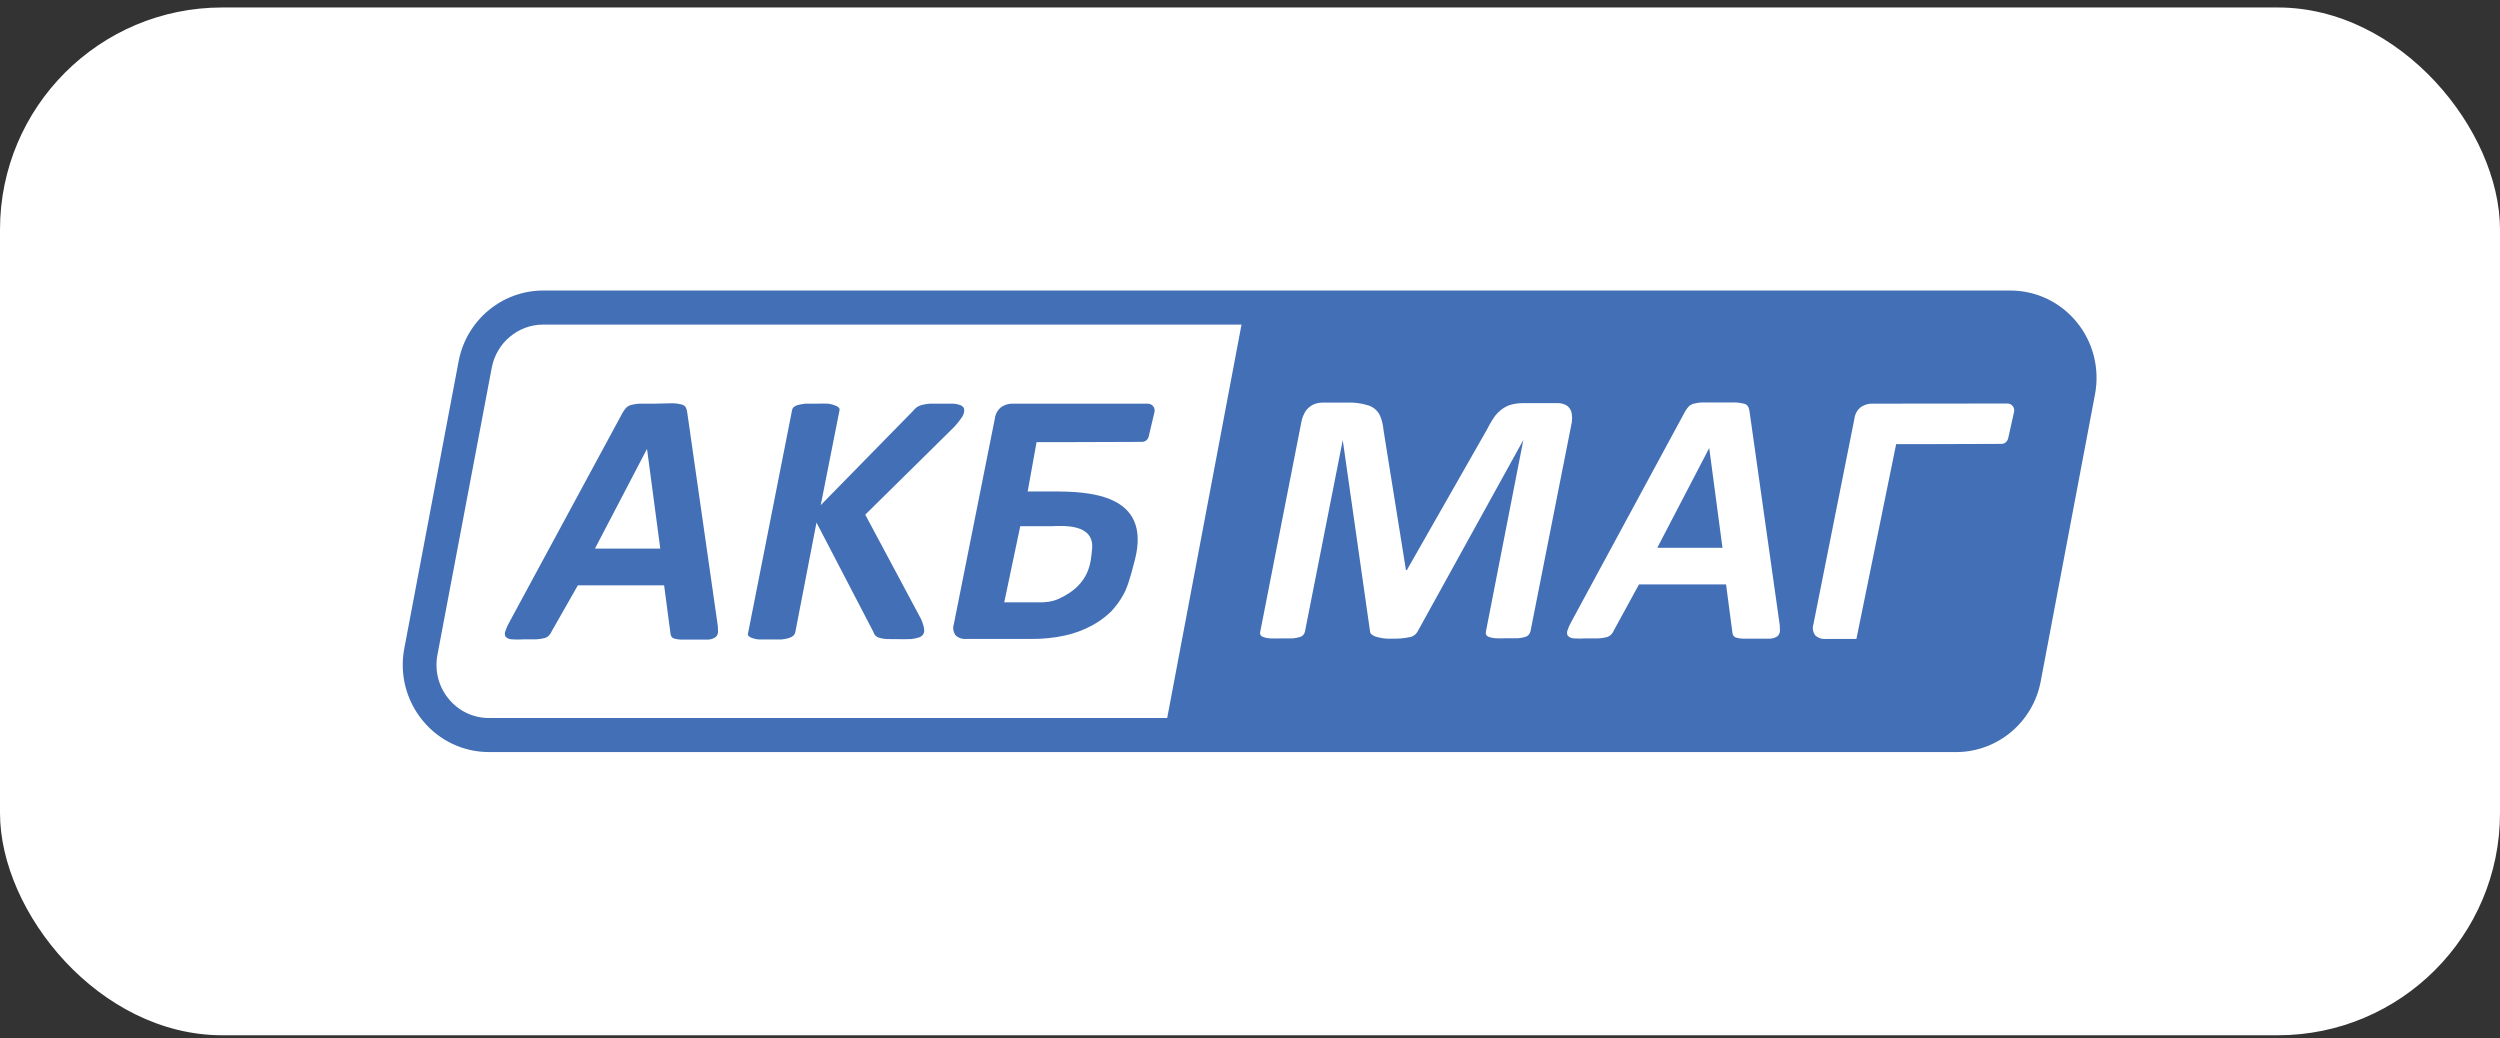
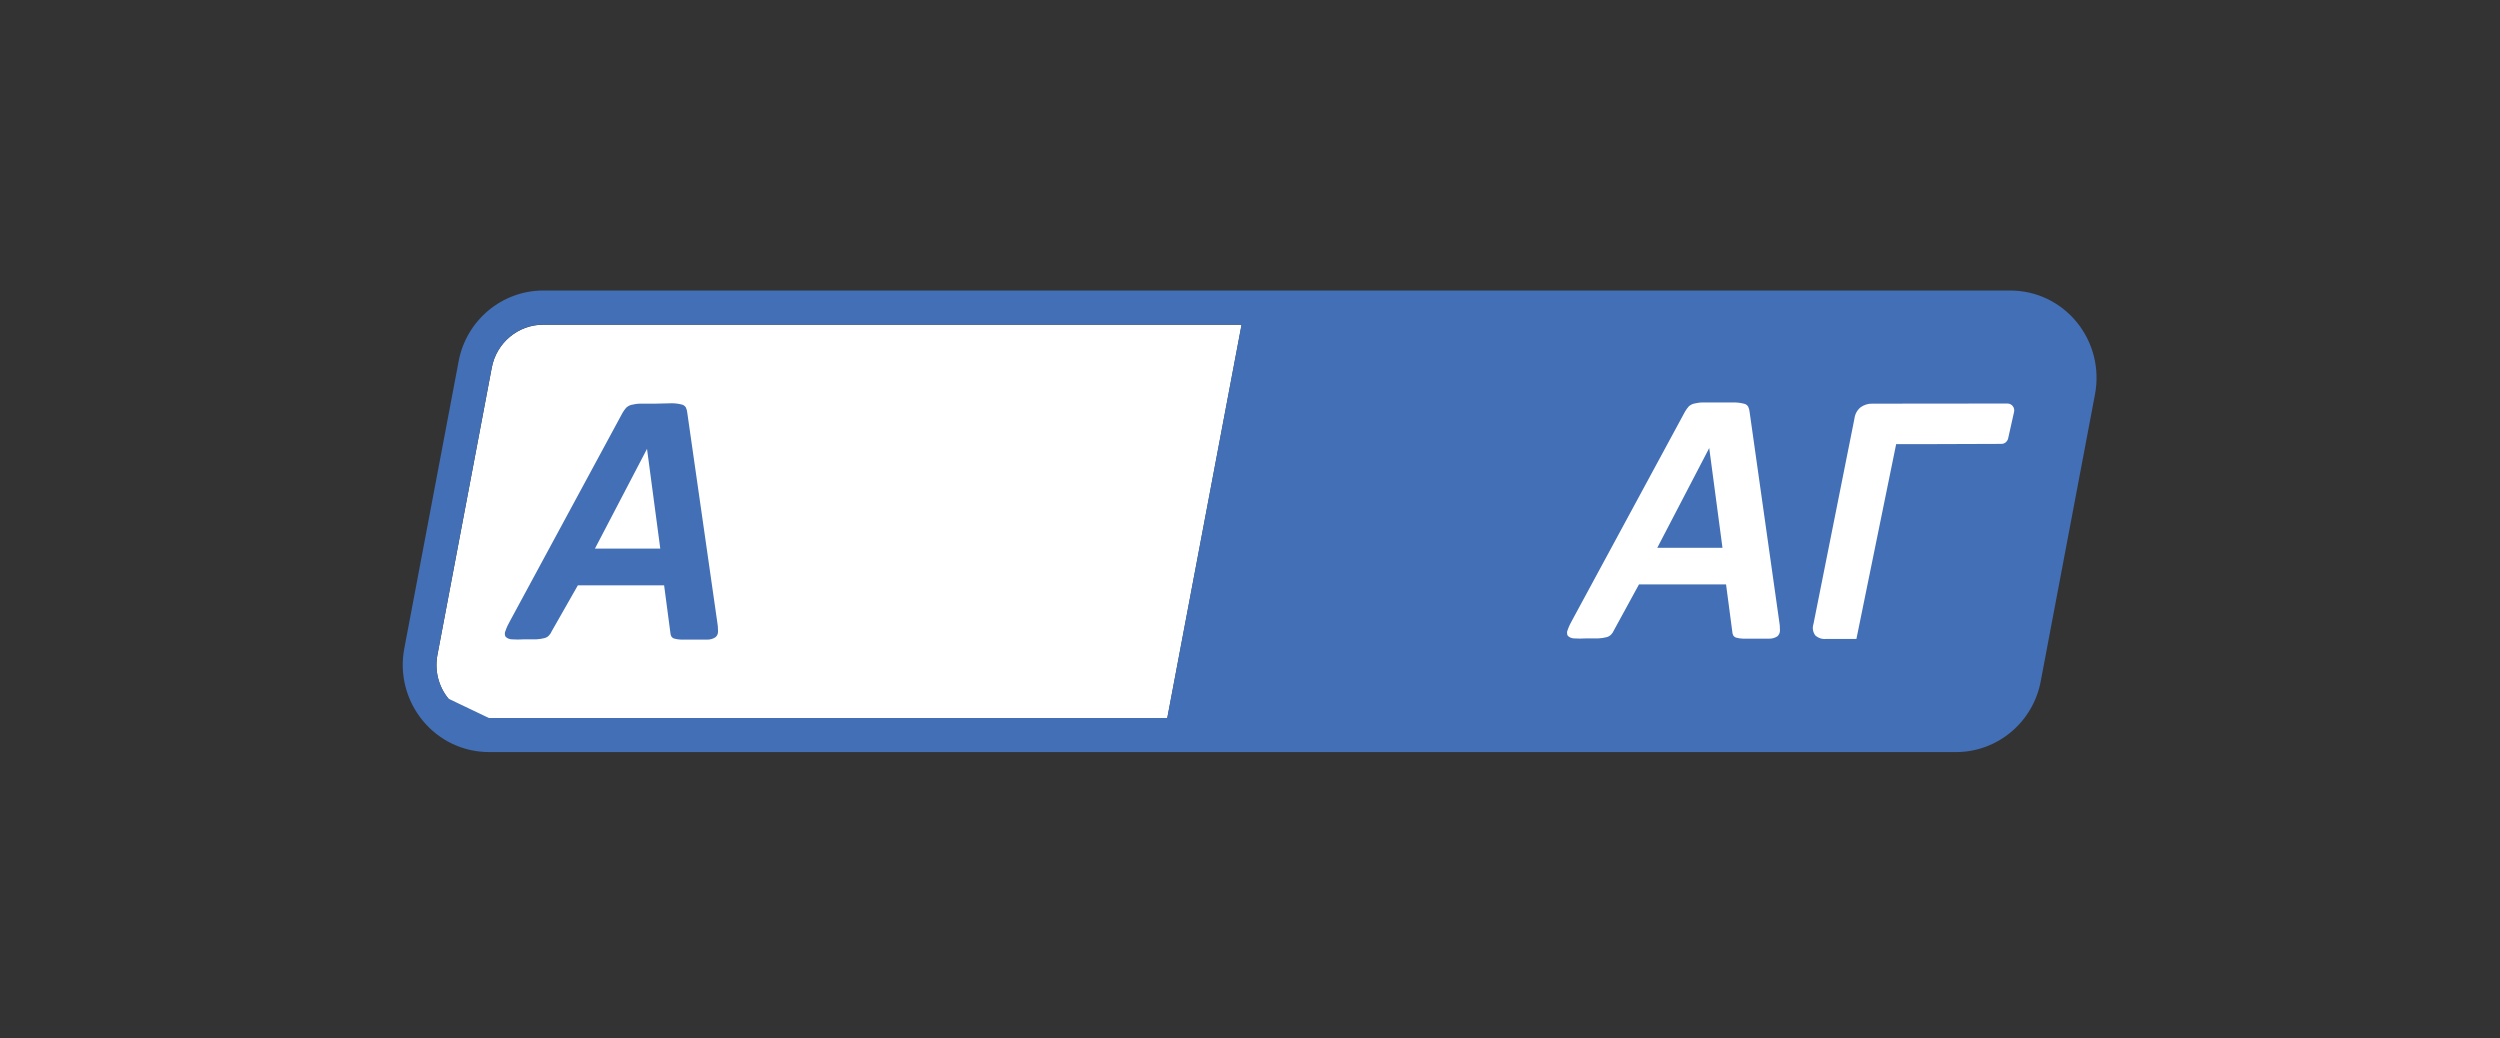
<svg xmlns="http://www.w3.org/2000/svg" width="260" height="108" viewBox="0 0 260 108" fill="none">
  <rect x="0" y="0" width="260" height="108" fill="#333333" stroke="none" />
-   <rect y="0.778" width="260" height="106.889" rx="23.111" fill="white" />
  <g clip-path="url(#clip0_555_4581)">
    <path d="M51.141 38.259L45.492 68.122C45.188 69.753 45.602 71.412 46.649 72.681C47.696 73.95 49.226 74.689 50.865 74.689H121.401L129.131 33.769H56.515C53.883 33.769 51.623 35.651 51.141 38.259Z" fill="white" />
-     <path d="M215.983 33.505C214.274 31.413 211.752 30.214 209.065 30.214H56.502C52.203 30.214 48.496 33.309 47.697 37.576L42.047 67.439C41.538 70.102 42.24 72.835 43.949 74.926C45.658 77.017 48.179 78.216 50.866 78.216H203.43C207.729 78.216 211.435 75.121 212.235 70.855L217.884 40.991C218.38 38.328 217.691 35.596 215.983 33.505ZM46.65 72.667C45.602 71.399 45.189 69.726 45.492 68.108L51.142 38.245C51.638 35.638 53.884 33.756 56.502 33.756H129.118L121.388 74.675H50.852C49.227 74.675 47.683 73.95 46.65 72.667Z" fill="#426FB5" />
+     <path d="M215.983 33.505C214.274 31.413 211.752 30.214 209.065 30.214H56.502C52.203 30.214 48.496 33.309 47.697 37.576L42.047 67.439C41.538 70.102 42.24 72.835 43.949 74.926C45.658 77.017 48.179 78.216 50.866 78.216H203.43C207.729 78.216 211.435 75.121 212.235 70.855L217.884 40.991C218.38 38.328 217.691 35.596 215.983 33.505ZM46.65 72.667C45.602 71.399 45.189 69.726 45.492 68.108L51.142 38.245C51.638 35.638 53.884 33.756 56.502 33.756H129.118L121.388 74.675H50.852Z" fill="#426FB5" />
    <path d="M52.574 65.599C52.478 65.794 52.478 66.017 52.574 66.212C52.74 66.38 52.96 66.477 53.208 66.491C53.635 66.519 54.062 66.519 54.49 66.491C55.027 66.491 55.454 66.491 55.771 66.491C56.06 66.477 56.336 66.435 56.612 66.366C56.791 66.324 56.97 66.226 57.094 66.087C57.218 65.961 57.314 65.808 57.383 65.641L60.098 60.873H69.068L69.716 65.78C69.716 65.919 69.757 66.073 69.826 66.198C69.909 66.31 70.019 66.394 70.157 66.421C70.377 66.477 70.611 66.519 70.846 66.519H72.003C72.664 66.519 73.202 66.519 73.588 66.519C73.877 66.519 74.166 66.435 74.414 66.268C74.594 66.115 74.676 65.906 74.676 65.668C74.676 65.306 74.649 64.944 74.58 64.595L71.479 42.943C71.466 42.748 71.41 42.553 71.328 42.372C71.218 42.204 71.052 42.093 70.873 42.065C70.542 41.981 70.212 41.94 69.867 41.94L68.131 41.981H66.588C66.271 41.981 65.954 42.037 65.651 42.107C65.458 42.163 65.279 42.26 65.127 42.4C64.989 42.553 64.865 42.734 64.755 42.915L53.057 64.553C52.864 64.888 52.698 65.236 52.574 65.599ZM67.29 46.68L68.668 57.052H61.875L67.29 46.68Z" fill="#426FB5" />
-     <path d="M78.204 66.351C78.439 66.435 78.673 66.491 78.921 66.505C79.224 66.505 80.974 66.505 81.277 66.505C81.539 66.477 81.801 66.435 82.063 66.351C82.228 66.296 82.393 66.212 82.517 66.1C82.614 66.003 82.683 65.891 82.71 65.752L84.915 54.347L90.799 65.654C90.84 65.794 90.909 65.933 91.005 66.058C91.116 66.184 91.253 66.268 91.419 66.323C91.667 66.393 91.929 66.449 92.19 66.463C92.521 66.463 94.326 66.491 94.753 66.463C95.029 66.435 95.305 66.379 95.566 66.296C95.732 66.24 95.883 66.142 95.993 66.003C96.076 65.877 96.118 65.724 96.118 65.557C96.118 65.389 96.09 65.222 96.035 65.069C95.98 64.846 95.897 64.636 95.814 64.427L89.986 53.525L99.245 44.393C99.535 44.086 99.796 43.752 100.031 43.403C100.182 43.194 100.265 42.943 100.279 42.692C100.279 42.566 100.251 42.441 100.182 42.343C100.072 42.232 99.948 42.148 99.81 42.106C99.576 42.037 99.328 41.981 99.08 41.981C98.763 41.981 96.889 41.981 96.682 41.981C96.407 42.009 96.131 42.051 95.856 42.12C95.663 42.176 95.47 42.26 95.305 42.385C95.153 42.511 95.029 42.636 94.905 42.789L85.356 52.535L87.285 42.789C87.326 42.678 87.326 42.553 87.285 42.441C87.189 42.33 87.064 42.246 86.927 42.204C86.679 42.093 86.417 42.023 86.141 41.981C85.755 41.967 85.37 41.967 84.97 41.981C84.488 41.981 84.088 41.981 83.771 41.981C83.51 42.009 83.248 42.051 82.986 42.12C82.82 42.162 82.655 42.246 82.531 42.357C82.435 42.455 82.38 42.58 82.366 42.706L77.819 65.752C77.764 65.863 77.764 65.989 77.819 66.1C77.929 66.226 78.067 66.309 78.204 66.351Z" fill="#426FB5" />
-     <path d="M105.308 41.981C104.881 41.968 104.467 42.107 104.123 42.344C103.751 42.637 103.517 43.069 103.462 43.543L99.204 64.888C99.066 65.292 99.135 65.724 99.383 66.073C99.686 66.352 100.086 66.491 100.499 66.449H107.182C108.394 66.463 109.593 66.352 110.778 66.087C111.729 65.878 112.638 65.543 113.507 65.083C114.251 64.693 114.94 64.191 115.546 63.605C116.042 63.075 116.483 62.49 116.827 61.849C117.172 61.249 117.461 60.441 118.026 58.238C119.804 51.309 113.135 51.113 109.566 51.113H106.879L107.802 45.983H110.434C110.64 45.983 116.855 45.955 118.77 45.955C119.101 45.955 119.377 45.732 119.459 45.411L120.065 42.86C120.176 42.414 119.831 41.981 119.377 41.981H105.308ZM109.373 54.724C110.489 54.696 113.865 54.404 113.575 57.136C113.438 58.349 113.438 60.761 110.131 62.267C109.442 62.587 108.656 62.671 107.898 62.643H104.44L106.107 54.724H109.373Z" fill="#426FB5" />
    <path d="M194.706 41.981C194.279 41.967 193.866 42.107 193.521 42.344C193.149 42.636 192.915 43.069 192.86 43.543L188.602 64.888C188.464 65.292 188.533 65.724 188.781 66.073C189.084 66.352 189.484 66.491 189.897 66.449H193.067L197.2 46.192H199.832C200.039 46.192 206.24 46.164 208.155 46.164C208.486 46.164 208.761 45.927 208.844 45.606L209.464 42.832C209.56 42.386 209.23 41.967 208.775 41.967L194.706 41.981Z" fill="white" />
-     <path d="M131.406 66.254C131.626 66.338 131.86 66.379 132.095 66.393C132.48 66.407 132.866 66.407 133.252 66.393C133.721 66.393 134.106 66.393 134.423 66.393C134.671 66.379 134.919 66.324 135.167 66.254C135.319 66.212 135.457 66.129 135.567 66.003C135.65 65.905 135.691 65.794 135.719 65.668L139.646 45.773L142.484 65.668C142.484 65.877 142.677 66.059 143.035 66.198C143.6 66.379 144.193 66.449 144.771 66.421C145.378 66.435 145.998 66.393 146.59 66.268C146.962 66.212 147.279 65.975 147.458 65.627L158.427 45.759L154.541 65.654C154.513 65.766 154.513 65.877 154.541 65.989C154.61 66.115 154.72 66.198 154.844 66.24C155.065 66.324 155.299 66.365 155.533 66.379C155.933 66.393 156.318 66.393 156.718 66.379C157.173 66.379 157.559 66.379 157.876 66.379C158.124 66.365 158.372 66.31 158.62 66.24C158.771 66.198 158.909 66.115 159.005 65.989C159.074 65.891 159.143 65.78 159.171 65.654L163.47 43.905C163.511 43.626 163.511 43.347 163.47 43.069C163.442 42.846 163.36 42.623 163.222 42.441C163.084 42.26 162.905 42.135 162.698 42.051C162.436 41.953 162.161 41.911 161.885 41.925H158.454C158.027 41.925 157.586 41.967 157.173 42.079C156.801 42.176 156.47 42.358 156.167 42.581C155.85 42.832 155.561 43.124 155.34 43.459C155.065 43.877 154.817 44.309 154.596 44.756L146.315 59.283H146.218L143.89 44.756C143.848 44.309 143.766 43.877 143.614 43.459C143.504 43.124 143.311 42.818 143.049 42.581C142.774 42.344 142.457 42.176 142.098 42.107C141.63 41.967 141.134 41.898 140.652 41.87H137.593C137.317 41.87 137.041 41.911 136.78 41.995C136.532 42.079 136.311 42.218 136.118 42.386C135.911 42.567 135.746 42.776 135.636 43.027C135.498 43.292 135.402 43.571 135.347 43.863L131.075 65.654C131.034 65.766 131.034 65.877 131.075 65.989C131.144 66.142 131.268 66.226 131.406 66.254Z" fill="white" />
    <path d="M163.043 65.501C162.947 65.696 162.947 65.919 163.043 66.114C163.208 66.282 163.429 66.379 163.677 66.393C164.104 66.421 164.531 66.421 164.958 66.393C165.496 66.393 165.923 66.393 166.24 66.393C166.529 66.379 166.805 66.337 167.08 66.268C167.259 66.226 167.425 66.128 167.563 65.989C167.687 65.863 167.783 65.71 167.852 65.543L170.456 60.775H179.509L180.157 65.682C180.157 65.822 180.198 65.975 180.267 66.1C180.35 66.212 180.46 66.296 180.598 66.323C180.818 66.379 181.052 66.421 181.287 66.421H182.444C183.106 66.421 183.643 66.421 184.029 66.421C184.318 66.421 184.608 66.337 184.856 66.17C185.021 66.017 185.117 65.808 185.117 65.571C185.117 65.208 185.09 64.846 185.021 64.497L181.962 42.859C181.948 42.664 181.893 42.469 181.81 42.288C181.7 42.12 181.535 42.009 181.356 41.981C181.025 41.897 180.694 41.855 180.35 41.855H178.627H177.084C176.767 41.855 176.45 41.911 176.147 41.981C175.954 42.037 175.775 42.134 175.623 42.274C175.486 42.427 175.362 42.608 175.251 42.79L163.539 64.441C163.346 64.776 163.167 65.138 163.043 65.501ZM177.759 46.596L179.137 56.968H172.358L177.759 46.596Z" fill="white" />
  </g>
  <defs>
    <clipPath id="clip0_555_4581">
      <rect width="176.677" height="48.797" fill="white" transform="translate(41.662 29.824)" />
    </clipPath>
  </defs>
</svg>